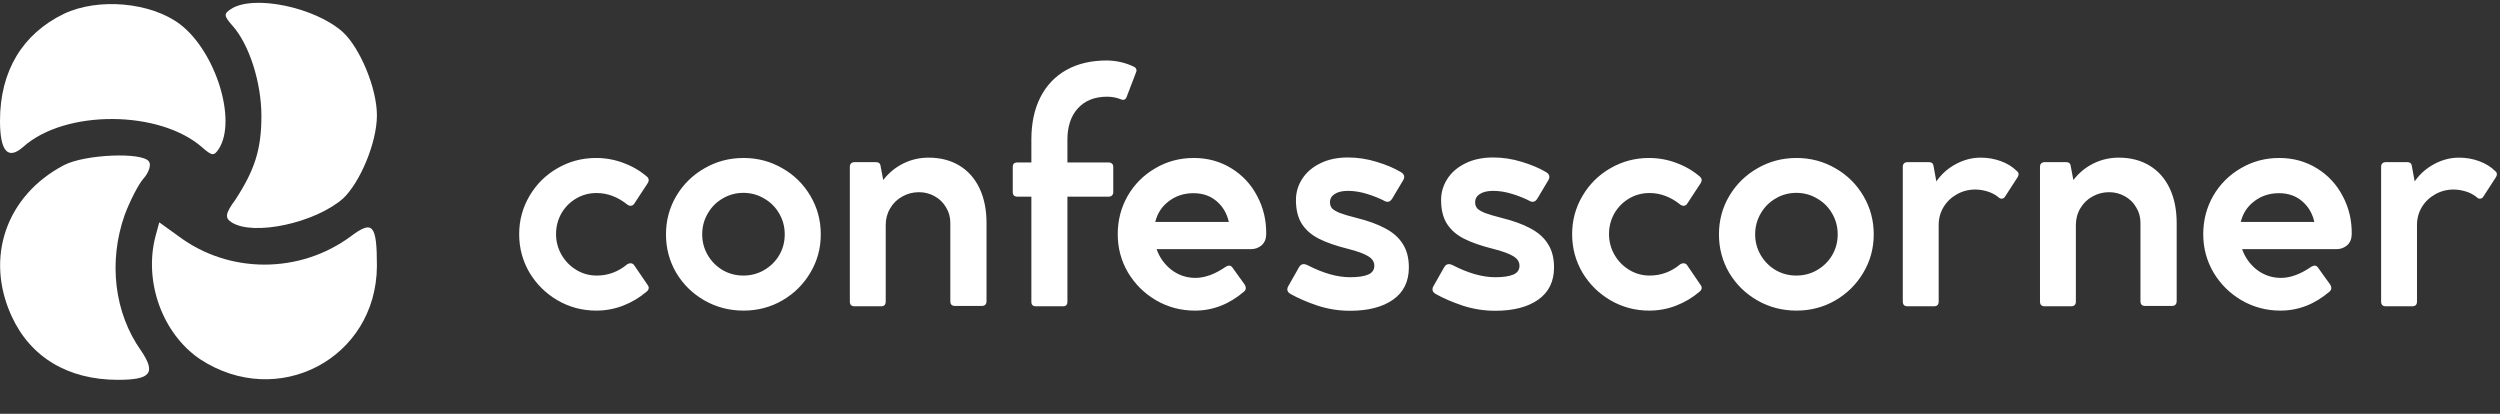
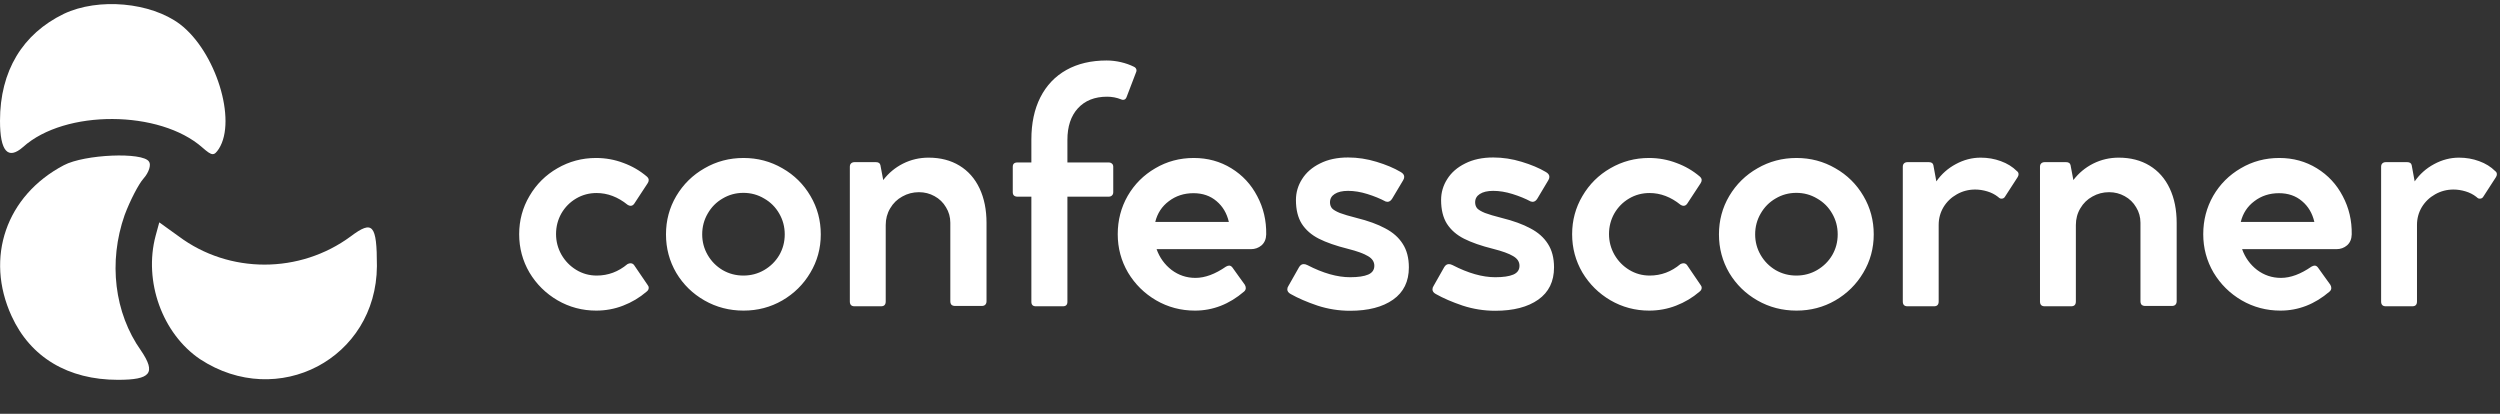
<svg xmlns="http://www.w3.org/2000/svg" width="441" height="73" viewBox="0 0 441 73" fill="none">
  <rect x="0" y="0" width="441" height="73" fill="#333333" stroke="none" />
  <g clip-path="url(#clip0_2_51)">
    <path d="M11.26 2.442C3.968 5.981 0 12.522 0 21.316C0 26.678 1.394 28.287 4.075 25.927C11.475 19.278 28.204 19.386 35.711 26.035C37.427 27.536 37.748 27.536 38.606 26.249C41.823 21.209 38.07 9.091 31.743 4.265C26.595 0.404 17.373 -0.454 11.26 2.442Z" fill="white" />
-     <path d="M40.751 1.584C39.464 2.442 39.464 2.764 40.965 4.479C43.968 7.804 46.113 14.56 46.113 20.458C46.113 26.356 44.933 30.002 41.502 35.257C39.678 37.724 39.678 38.474 40.858 39.225C44.719 41.691 55.55 39.332 60.483 35.043C63.486 32.254 66.488 25.177 66.488 20.351C66.488 15.525 63.486 8.447 60.483 5.659C55.55 1.262 44.719 -0.99 40.751 1.584Z" fill="white" />
    <path d="M11.26 29.144C1.072 34.506 -2.681 45.445 2.037 55.74C5.362 63.032 12.011 67 20.804 67C26.595 67 27.56 65.82 24.88 61.852C20.161 55.204 19.088 46.196 21.984 37.938C22.949 35.364 24.451 32.469 25.308 31.504C26.274 30.431 26.703 29.037 26.274 28.501C25.201 26.785 14.906 27.214 11.26 29.144Z" fill="white" />
    <path d="M27.453 41.584C25.308 49.627 28.633 58.85 35.282 63.354C49.008 72.362 66.381 63.247 66.488 46.946C66.488 39.547 65.738 38.796 61.877 41.691C52.869 48.34 40.429 48.34 31.528 41.691L28.097 39.225L27.453 41.584Z" fill="white" />
  </g>
  <path d="M110.684 46.588C110.879 46.49 111.055 46.441 111.211 46.441C111.484 46.441 111.699 46.549 111.855 46.764L114.229 50.25C114.365 50.406 114.434 50.582 114.434 50.777C114.434 51.031 114.307 51.256 114.053 51.451C112.822 52.506 111.445 53.326 109.922 53.912C108.418 54.498 106.836 54.791 105.176 54.791C102.715 54.791 100.439 54.185 98.35 52.975C96.279 51.764 94.629 50.133 93.398 48.082C92.188 46.012 91.582 43.756 91.582 41.315C91.582 38.873 92.188 36.627 93.398 34.576C94.609 32.506 96.25 30.875 98.32 29.684C100.41 28.473 102.686 27.867 105.146 27.867C106.826 27.867 108.438 28.16 109.98 28.746C111.523 29.312 112.9 30.113 114.111 31.148C114.326 31.344 114.434 31.549 114.434 31.764C114.434 31.959 114.365 32.154 114.229 32.35L111.885 35.924C111.709 36.178 111.494 36.305 111.24 36.305C111.064 36.305 110.889 36.246 110.713 36.129C108.994 34.742 107.168 34.049 105.234 34.049C103.926 34.049 102.725 34.371 101.631 35.016C100.537 35.66 99.668 36.539 99.023 37.652C98.398 38.766 98.086 39.977 98.086 41.285C98.086 42.594 98.408 43.815 99.053 44.947C99.697 46.06 100.566 46.949 101.66 47.613C102.754 48.277 103.955 48.609 105.264 48.609C107.275 48.609 109.082 47.935 110.684 46.588ZM117.48 41.344C117.48 38.883 118.086 36.627 119.297 34.576C120.527 32.506 122.188 30.875 124.277 29.684C126.367 28.473 128.662 27.867 131.162 27.867C133.643 27.867 135.928 28.473 138.018 29.684C140.107 30.875 141.758 32.506 142.969 34.576C144.18 36.627 144.785 38.883 144.785 41.344C144.785 43.805 144.17 46.06 142.939 48.111C141.729 50.162 140.078 51.793 137.988 53.004C135.918 54.195 133.643 54.791 131.162 54.791C128.662 54.791 126.367 54.195 124.277 53.004C122.188 51.812 120.527 50.191 119.297 48.141C118.086 46.07 117.48 43.805 117.48 41.344ZM123.867 41.344C123.867 42.652 124.189 43.863 124.834 44.977C125.479 46.09 126.357 46.978 127.471 47.643C128.584 48.287 129.805 48.609 131.133 48.609C132.461 48.609 133.682 48.287 134.795 47.643C135.928 46.978 136.816 46.1 137.461 45.006C138.105 43.893 138.428 42.672 138.428 41.344C138.428 40.016 138.105 38.795 137.461 37.682C136.816 36.549 135.928 35.66 134.795 35.016C133.682 34.352 132.461 34.02 131.133 34.02C129.805 34.02 128.584 34.352 127.471 35.016C126.357 35.66 125.479 36.549 124.834 37.682C124.189 38.795 123.867 40.016 123.867 41.344ZM163.799 27.809C165.889 27.809 167.705 28.277 169.248 29.215C170.791 30.152 171.973 31.49 172.793 33.228C173.613 34.967 174.023 36.998 174.023 39.322V53.15C174.023 53.404 173.945 53.609 173.789 53.766C173.652 53.902 173.447 53.971 173.174 53.971H168.486C168.213 53.971 167.998 53.902 167.842 53.766C167.705 53.609 167.637 53.404 167.637 53.15V39.293C167.637 38.297 167.383 37.389 166.875 36.568C166.387 35.728 165.713 35.074 164.854 34.605C164.014 34.137 163.096 33.902 162.1 33.902C161.045 33.902 160.068 34.156 159.17 34.664C158.271 35.152 157.559 35.846 157.031 36.744C156.504 37.623 156.24 38.609 156.24 39.703V53.18C156.24 53.746 155.967 54.029 155.42 54.029H150.732C150.186 54.029 149.912 53.746 149.912 53.18V29.42C149.912 29.166 149.98 28.971 150.117 28.834C150.273 28.678 150.488 28.6 150.762 28.6H154.482C154.951 28.6 155.225 28.775 155.303 29.127L155.801 31.764C156.738 30.533 157.9 29.566 159.287 28.863C160.693 28.16 162.197 27.809 163.799 27.809ZM200.039 11.783C200.176 11.842 200.283 11.93 200.361 12.047C200.439 12.164 200.479 12.291 200.479 12.428C200.479 12.545 200.449 12.662 200.391 12.779L198.721 17.145C198.604 17.457 198.398 17.613 198.105 17.613C197.988 17.613 197.871 17.584 197.754 17.525C196.973 17.213 196.152 17.057 195.293 17.057C193.105 17.057 191.387 17.74 190.137 19.107C188.906 20.455 188.291 22.311 188.291 24.674V28.658H195.557C195.811 28.658 196.006 28.727 196.143 28.863C196.299 28.98 196.377 29.166 196.377 29.42V33.902C196.377 34.156 196.299 34.352 196.143 34.488C196.006 34.625 195.811 34.693 195.557 34.693H188.291V53.238C188.291 53.766 188.027 54.029 187.5 54.029H182.725C182.197 54.029 181.934 53.766 181.934 53.238V34.693H179.473C179.219 34.693 179.014 34.625 178.857 34.488C178.721 34.352 178.652 34.156 178.652 33.902V29.42C178.652 28.912 178.926 28.658 179.473 28.658H181.934V24.615C181.934 21.744 182.461 19.264 183.516 17.174C184.59 15.065 186.123 13.453 188.115 12.34C190.107 11.227 192.471 10.67 195.205 10.67C196.045 10.67 196.885 10.768 197.725 10.963C198.564 11.158 199.336 11.432 200.039 11.783ZM210.586 27.867C213.027 27.867 215.234 28.473 217.207 29.684C219.18 30.895 220.703 32.535 221.777 34.605C222.871 36.656 223.398 38.902 223.359 41.344C223.34 42.164 223.066 42.809 222.539 43.277C222.012 43.727 221.387 43.951 220.664 43.951H204.023C204.551 45.435 205.43 46.656 206.66 47.613C207.91 48.551 209.316 49.02 210.879 49.02C212.559 49.02 214.355 48.355 216.27 47.027C216.484 46.91 216.67 46.852 216.826 46.852C217.041 46.852 217.236 46.969 217.412 47.203L218.438 48.639C218.906 49.264 219.287 49.791 219.58 50.221C219.697 50.416 219.756 50.611 219.756 50.807C219.756 51.041 219.658 51.246 219.463 51.422C216.846 53.668 213.955 54.791 210.791 54.791C208.311 54.791 206.025 54.185 203.936 52.975C201.865 51.764 200.215 50.133 198.984 48.082C197.773 46.012 197.168 43.756 197.168 41.315C197.168 38.853 197.754 36.598 198.926 34.547C200.117 32.496 201.738 30.875 203.789 29.684C205.84 28.473 208.105 27.867 210.586 27.867ZM210.527 34.078C208.867 34.078 207.422 34.547 206.191 35.484C204.961 36.402 204.16 37.623 203.789 39.147H216.768C216.416 37.623 215.693 36.402 214.6 35.484C213.506 34.547 212.148 34.078 210.527 34.078ZM237.803 33.668C236.787 33.668 235.996 33.853 235.43 34.225C234.883 34.576 234.609 35.065 234.609 35.69C234.609 36.1 234.727 36.451 234.961 36.744C235.215 37.018 235.674 37.291 236.338 37.565C237.002 37.818 237.988 38.111 239.297 38.443C241.348 38.951 243.037 39.566 244.365 40.289C245.713 40.992 246.738 41.9 247.441 43.014C248.164 44.127 248.525 45.514 248.525 47.174C248.525 49.654 247.598 51.549 245.742 52.857C243.887 54.166 241.357 54.82 238.154 54.82C236.182 54.82 234.268 54.518 232.412 53.912C230.557 53.287 228.975 52.603 227.666 51.861C227.275 51.647 227.08 51.373 227.08 51.041C227.08 50.826 227.148 50.621 227.285 50.426L229.16 47.115C229.375 46.764 229.648 46.588 229.98 46.588C230.176 46.588 230.391 46.647 230.625 46.764C233.379 48.19 235.889 48.902 238.154 48.902C239.561 48.902 240.625 48.746 241.348 48.434C242.07 48.121 242.432 47.603 242.432 46.881C242.432 46.178 242.061 45.611 241.318 45.182C240.576 44.732 239.395 44.303 237.773 43.893C235.664 43.365 233.955 42.77 232.646 42.105C231.338 41.441 230.332 40.562 229.629 39.469C228.945 38.375 228.604 36.978 228.604 35.279C228.604 33.951 228.965 32.721 229.688 31.588C230.41 30.436 231.465 29.518 232.852 28.834C234.238 28.131 235.889 27.779 237.803 27.779C239.482 27.779 241.152 28.033 242.812 28.541C244.492 29.049 245.908 29.645 247.061 30.328C247.49 30.562 247.705 30.855 247.705 31.207C247.705 31.402 247.637 31.607 247.5 31.822L245.596 35.016C245.361 35.406 245.078 35.602 244.746 35.602C244.688 35.602 244.58 35.582 244.424 35.543C243.467 35.035 242.393 34.596 241.201 34.225C240.01 33.853 238.877 33.668 237.803 33.668ZM263.408 33.668C262.393 33.668 261.602 33.853 261.035 34.225C260.488 34.576 260.215 35.065 260.215 35.69C260.215 36.1 260.332 36.451 260.566 36.744C260.82 37.018 261.279 37.291 261.943 37.565C262.607 37.818 263.594 38.111 264.902 38.443C266.953 38.951 268.643 39.566 269.971 40.289C271.318 40.992 272.344 41.9 273.047 43.014C273.77 44.127 274.131 45.514 274.131 47.174C274.131 49.654 273.203 51.549 271.348 52.857C269.492 54.166 266.963 54.82 263.76 54.82C261.787 54.82 259.873 54.518 258.018 53.912C256.162 53.287 254.58 52.603 253.271 51.861C252.881 51.647 252.686 51.373 252.686 51.041C252.686 50.826 252.754 50.621 252.891 50.426L254.766 47.115C254.98 46.764 255.254 46.588 255.586 46.588C255.781 46.588 255.996 46.647 256.23 46.764C258.984 48.19 261.494 48.902 263.76 48.902C265.166 48.902 266.23 48.746 266.953 48.434C267.676 48.121 268.037 47.603 268.037 46.881C268.037 46.178 267.666 45.611 266.924 45.182C266.182 44.732 265 44.303 263.379 43.893C261.27 43.365 259.561 42.77 258.252 42.105C256.943 41.441 255.938 40.562 255.234 39.469C254.551 38.375 254.209 36.978 254.209 35.279C254.209 33.951 254.57 32.721 255.293 31.588C256.016 30.436 257.07 29.518 258.457 28.834C259.844 28.131 261.494 27.779 263.408 27.779C265.088 27.779 266.758 28.033 268.418 28.541C270.098 29.049 271.514 29.645 272.666 30.328C273.096 30.562 273.311 30.855 273.311 31.207C273.311 31.402 273.242 31.607 273.105 31.822L271.201 35.016C270.967 35.406 270.684 35.602 270.352 35.602C270.293 35.602 270.186 35.582 270.029 35.543C269.072 35.035 267.998 34.596 266.807 34.225C265.615 33.853 264.482 33.668 263.408 33.668ZM296.426 46.588C296.621 46.49 296.797 46.441 296.953 46.441C297.227 46.441 297.441 46.549 297.598 46.764L299.971 50.25C300.107 50.406 300.176 50.582 300.176 50.777C300.176 51.031 300.049 51.256 299.795 51.451C298.564 52.506 297.188 53.326 295.664 53.912C294.16 54.498 292.578 54.791 290.918 54.791C288.457 54.791 286.182 54.185 284.092 52.975C282.021 51.764 280.371 50.133 279.141 48.082C277.93 46.012 277.324 43.756 277.324 41.315C277.324 38.873 277.93 36.627 279.141 34.576C280.352 32.506 281.992 30.875 284.062 29.684C286.152 28.473 288.428 27.867 290.889 27.867C292.568 27.867 294.18 28.16 295.723 28.746C297.266 29.312 298.643 30.113 299.854 31.148C300.068 31.344 300.176 31.549 300.176 31.764C300.176 31.959 300.107 32.154 299.971 32.35L297.627 35.924C297.451 36.178 297.236 36.305 296.982 36.305C296.807 36.305 296.631 36.246 296.455 36.129C294.736 34.742 292.91 34.049 290.977 34.049C289.668 34.049 288.467 34.371 287.373 35.016C286.279 35.66 285.41 36.539 284.766 37.652C284.141 38.766 283.828 39.977 283.828 41.285C283.828 42.594 284.15 43.815 284.795 44.947C285.439 46.06 286.309 46.949 287.402 47.613C288.496 48.277 289.697 48.609 291.006 48.609C293.018 48.609 294.824 47.935 296.426 46.588ZM303.223 41.344C303.223 38.883 303.828 36.627 305.039 34.576C306.27 32.506 307.93 30.875 310.02 29.684C312.109 28.473 314.404 27.867 316.904 27.867C319.385 27.867 321.67 28.473 323.76 29.684C325.85 30.875 327.5 32.506 328.711 34.576C329.922 36.627 330.527 38.883 330.527 41.344C330.527 43.805 329.912 46.06 328.682 48.111C327.471 50.162 325.82 51.793 323.73 53.004C321.66 54.195 319.385 54.791 316.904 54.791C314.404 54.791 312.109 54.195 310.02 53.004C307.93 51.812 306.27 50.191 305.039 48.141C303.828 46.07 303.223 43.805 303.223 41.344ZM309.609 41.344C309.609 42.652 309.932 43.863 310.576 44.977C311.221 46.09 312.1 46.978 313.213 47.643C314.326 48.287 315.547 48.609 316.875 48.609C318.203 48.609 319.424 48.287 320.537 47.643C321.67 46.978 322.559 46.1 323.203 45.006C323.848 43.893 324.17 42.672 324.17 41.344C324.17 40.016 323.848 38.795 323.203 37.682C322.559 36.549 321.67 35.66 320.537 35.016C319.424 34.352 318.203 34.02 316.875 34.02C315.547 34.02 314.326 34.352 313.213 35.016C312.1 35.66 311.221 36.549 310.576 37.682C309.932 38.795 309.609 40.016 309.609 41.344ZM355.781 30.182C355.977 30.318 356.074 30.504 356.074 30.738C356.074 30.914 356.016 31.09 355.898 31.266L353.701 34.664C353.564 34.918 353.35 35.045 353.057 35.045C352.881 35.045 352.744 34.996 352.646 34.898L352.441 34.723C351.895 34.293 351.26 33.971 350.537 33.756C349.814 33.541 349.111 33.434 348.428 33.434C347.256 33.434 346.172 33.717 345.176 34.283C344.199 34.83 343.418 35.582 342.832 36.539C342.266 37.496 341.982 38.541 341.982 39.674V53.18C341.982 53.746 341.709 54.029 341.162 54.029H336.475C335.928 54.029 335.654 53.746 335.654 53.18V29.42C335.654 29.166 335.723 28.971 335.859 28.834C336.016 28.678 336.23 28.6 336.504 28.6H340.225C340.693 28.6 340.967 28.775 341.045 29.127L341.572 31.998C342.471 30.709 343.613 29.693 345 28.951C346.406 28.189 347.871 27.809 349.395 27.809C350.645 27.809 351.826 28.014 352.939 28.424C354.072 28.834 355.02 29.42 355.781 30.182ZM373.74 27.809C375.83 27.809 377.646 28.277 379.189 29.215C380.732 30.152 381.914 31.49 382.734 33.228C383.555 34.967 383.965 36.998 383.965 39.322V53.15C383.965 53.404 383.887 53.609 383.73 53.766C383.594 53.902 383.389 53.971 383.115 53.971H378.428C378.154 53.971 377.939 53.902 377.783 53.766C377.646 53.609 377.578 53.404 377.578 53.15V39.293C377.578 38.297 377.324 37.389 376.816 36.568C376.328 35.728 375.654 35.074 374.795 34.605C373.955 34.137 373.037 33.902 372.041 33.902C370.986 33.902 370.01 34.156 369.111 34.664C368.213 35.152 367.5 35.846 366.973 36.744C366.445 37.623 366.182 38.609 366.182 39.703V53.18C366.182 53.746 365.908 54.029 365.361 54.029H360.674C360.127 54.029 359.854 53.746 359.854 53.18V29.42C359.854 29.166 359.922 28.971 360.059 28.834C360.215 28.678 360.43 28.6 360.703 28.6H364.424C364.893 28.6 365.166 28.775 365.244 29.127L365.742 31.764C366.68 30.533 367.842 29.566 369.229 28.863C370.635 28.16 372.139 27.809 373.74 27.809ZM402.07 27.867C404.512 27.867 406.719 28.473 408.691 29.684C410.664 30.895 412.188 32.535 413.262 34.605C414.355 36.656 414.883 38.902 414.844 41.344C414.824 42.164 414.551 42.809 414.023 43.277C413.496 43.727 412.871 43.951 412.148 43.951H395.508C396.035 45.435 396.914 46.656 398.145 47.613C399.395 48.551 400.801 49.02 402.363 49.02C404.043 49.02 405.84 48.355 407.754 47.027C407.969 46.91 408.154 46.852 408.311 46.852C408.525 46.852 408.721 46.969 408.896 47.203L409.922 48.639C410.391 49.264 410.771 49.791 411.064 50.221C411.182 50.416 411.24 50.611 411.24 50.807C411.24 51.041 411.143 51.246 410.947 51.422C408.33 53.668 405.439 54.791 402.275 54.791C399.795 54.791 397.51 54.185 395.42 52.975C393.35 51.764 391.699 50.133 390.469 48.082C389.258 46.012 388.652 43.756 388.652 41.315C388.652 38.853 389.238 36.598 390.41 34.547C391.602 32.496 393.223 30.875 395.273 29.684C397.324 28.473 399.59 27.867 402.07 27.867ZM402.012 34.078C400.352 34.078 398.906 34.547 397.676 35.484C396.445 36.402 395.645 37.623 395.273 39.147H408.252C407.9 37.623 407.178 36.402 406.084 35.484C404.99 34.547 403.633 34.078 402.012 34.078ZM440.156 30.182C440.352 30.318 440.449 30.504 440.449 30.738C440.449 30.914 440.391 31.09 440.273 31.266L438.076 34.664C437.939 34.918 437.725 35.045 437.432 35.045C437.256 35.045 437.119 34.996 437.021 34.898L436.816 34.723C436.27 34.293 435.635 33.971 434.912 33.756C434.189 33.541 433.486 33.434 432.803 33.434C431.631 33.434 430.547 33.717 429.551 34.283C428.574 34.83 427.793 35.582 427.207 36.539C426.641 37.496 426.357 38.541 426.357 39.674V53.18C426.357 53.746 426.084 54.029 425.537 54.029H420.85C420.303 54.029 420.029 53.746 420.029 53.18V29.42C420.029 29.166 420.098 28.971 420.234 28.834C420.391 28.678 420.605 28.6 420.879 28.6H424.6C425.068 28.6 425.342 28.775 425.42 29.127L425.947 31.998C426.846 30.709 427.988 29.693 429.375 28.951C430.781 28.189 432.246 27.809 433.77 27.809C435.02 27.809 436.201 28.014 437.314 28.424C438.447 28.834 439.395 29.42 440.156 30.182Z" fill="white" />
  <defs>
    <clipPath id="clip0_2_51">
      <rect width="73" height="67" fill="white" />
    </clipPath>
  </defs>
</svg>